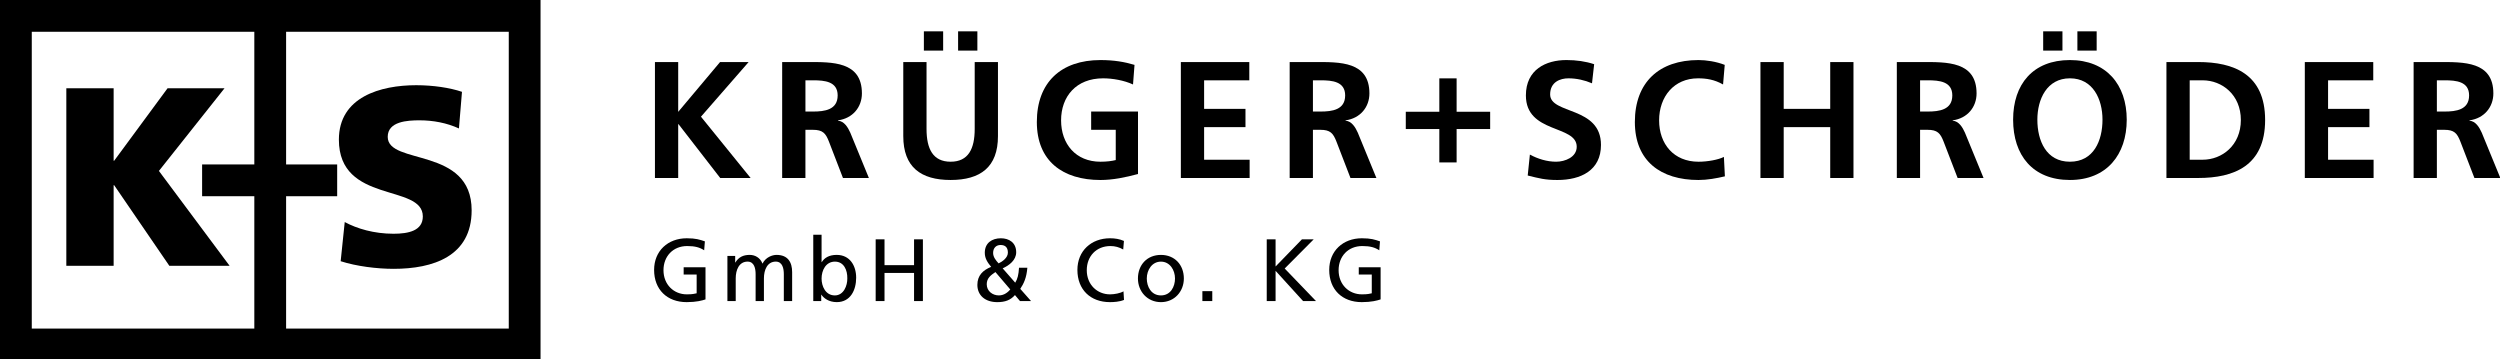
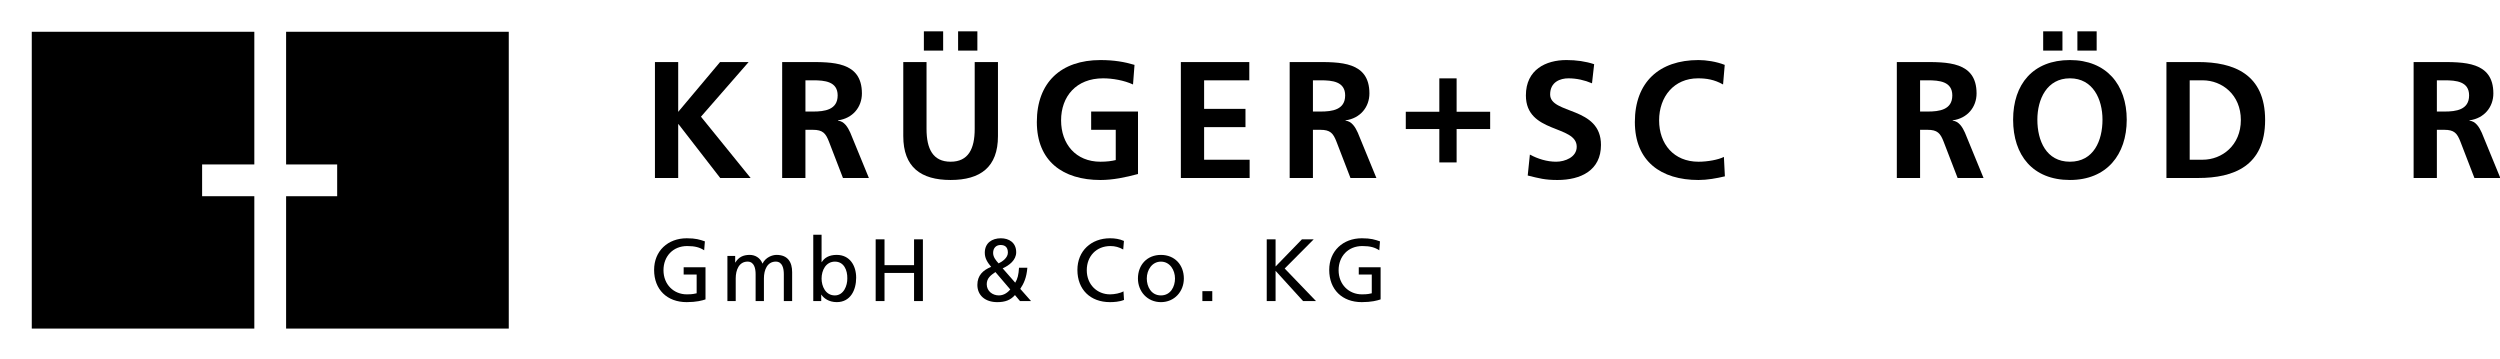
<svg xmlns="http://www.w3.org/2000/svg" enable-background="new 0 0 251 36" height="36px" overflow="visible" version="1.1" viewBox="0 0 251 36" width="251px" x="0px" y="0px">
  <defs>
</defs>
  <path d="M70.699,25.13c-0.435-0.284-0.906-0.427-1.705-0.427c-1.43,0-2.38,1.039-2.38,2.426c0,1.455,1.048,2.424,2.335,2.424&#13;&#10; c0.613,0,0.772-0.062,0.995-0.106v-1.883h-1.305v-0.729h2.193v3.224c-0.337,0.115-0.924,0.275-1.892,0.275&#13;&#10; c-1.963,0-3.268-1.261-3.268-3.232c0-1.909,1.385-3.18,3.277-3.18c0.906,0,1.306,0.134,1.821,0.311L70.699,25.13z" />
  <path d="M73.031,25.698h0.781v0.657h0.018c0.319-0.523,0.772-0.764,1.438-0.764c0.524,0,1.048,0.267,1.288,0.879&#13;&#10; c0.311-0.648,0.995-0.879,1.403-0.879c1.154,0,1.572,0.746,1.572,1.732v2.903h-0.835v-2.7c0-0.559-0.133-1.261-0.808-1.261&#13;&#10; c-0.853,0-1.19,0.835-1.19,1.679v2.282h-0.834v-2.7c0-0.559-0.133-1.261-0.808-1.261c-0.853,0-1.19,0.835-1.19,1.679v2.282h-0.834&#13;&#10; V25.698z" />
  <path d="M81.651,23.566h0.835v2.754h0.018c0.257-0.418,0.71-0.729,1.501-0.729c1.314,0,1.954,1.074,1.954,2.291&#13;&#10; c0,1.244-0.577,2.451-1.945,2.451c-0.808,0-1.323-0.408-1.545-0.746h-0.018v0.64h-0.799V23.566z M83.827,26.267&#13;&#10; c-0.906,0-1.341,0.862-1.341,1.705c0,0.755,0.391,1.688,1.332,1.688c0.897,0,1.27-1.003,1.252-1.714&#13;&#10; C85.088,27.129,84.733,26.267,83.827,26.267z" />
  <path d="M87.917,24.029h0.888v2.593h2.966v-2.593h0.888v6.198h-0.888v-2.824h-2.966v2.824h-0.888V24.029z" />
  <path d="M103.146,26.879c-0.08,1.004-0.355,1.582-0.711,2.123l1.083,1.226h-1.11l-0.506-0.604c-0.444,0.507-0.986,0.711-1.776,0.711&#13;&#10; c-1.226,0-1.998-0.692-1.998-1.731c0-0.941,0.55-1.474,1.385-1.812c-0.329-0.4-0.64-0.817-0.64-1.412&#13;&#10; c0-0.994,0.729-1.457,1.616-1.457c0.808,0,1.537,0.427,1.537,1.403c0,0.79-0.702,1.323-1.359,1.616l1.261,1.439&#13;&#10; c0.24-0.383,0.337-0.791,0.382-1.502H103.146z M100.286,29.659c0.577,0,0.95-0.373,1.146-0.595l-1.492-1.75&#13;&#10; c-0.471,0.32-0.871,0.613-0.871,1.226C99.069,29.225,99.647,29.659,100.286,29.659z M100.26,26.444&#13;&#10; c0.373-0.178,0.932-0.56,0.932-1.083c0-0.568-0.311-0.764-0.737-0.764c-0.409,0-0.746,0.266-0.746,0.799&#13;&#10; C99.709,25.814,99.993,26.151,100.26,26.444z" />
  <path d="M112.771,25.051c-0.391-0.231-0.826-0.348-1.279-0.348c-1.43,0-2.38,1.031-2.38,2.426c0,1.455,1.048,2.424,2.335,2.424&#13;&#10; c0.444,0,1.039-0.115,1.35-0.303l0.054,0.862c-0.471,0.195-1.048,0.222-1.412,0.222c-1.963,0-3.268-1.261-3.268-3.232&#13;&#10; c0-1.909,1.385-3.18,3.277-3.18c0.479,0,0.95,0.071,1.395,0.267L112.771,25.051z" />
  <path d="M116.559,25.592c1.376,0,2.3,0.994,2.3,2.371c0,1.297-0.941,2.371-2.3,2.371c-1.368,0-2.31-1.074-2.31-2.371&#13;&#10; C114.25,26.586,115.173,25.592,116.559,25.592z M116.559,29.659c0.977,0,1.412-0.888,1.412-1.696c0-0.861-0.524-1.696-1.412-1.696&#13;&#10; c-0.897,0-1.421,0.835-1.421,1.696C115.138,28.771,115.573,29.659,116.559,29.659z" />
  <path d="M120.719,29.232h0.994v0.995h-0.994V29.232z" />
  <path d="M127.18,24.029h0.888v2.727l2.646-2.727h1.182l-2.913,2.93l3.144,3.269h-1.297l-2.762-3.037v3.037h-0.888V24.029z" />
  <path d="M138.481,25.13c-0.436-0.284-0.906-0.427-1.705-0.427c-1.43,0-2.38,1.039-2.38,2.426c0,1.455,1.048,2.424,2.336,2.424&#13;&#10; c0.612,0,0.772-0.062,0.994-0.106v-1.883h-1.306v-0.729h2.193v3.224c-0.337,0.115-0.923,0.275-1.892,0.275&#13;&#10; c-1.962,0-3.268-1.261-3.268-3.232c0-1.909,1.386-3.18,3.277-3.18c0.905,0,1.305,0.134,1.82,0.311L138.481,25.13z" />
-   <path d="M0,0v36.18h54.27V0H0z M3.19,3.19h22.344v13.32h-5.242v3.19h5.242v13.289H3.19V3.19z M51.08,32.989H28.725V19.701h5.127&#13;&#10; v-3.19h-5.127V3.19H51.08V32.989z" />
+   <path d="M0,0v36.18h54.27H0z M3.19,3.19h22.344v13.32h-5.242v3.19h5.242v13.289H3.19V3.19z M51.08,32.989H28.725V19.701h5.127&#13;&#10; v-3.19h-5.127V3.19H51.08V32.989z" />
  <polygon points="15.955,17.161 22.542,8.863 16.822,8.863 11.46,16.14 11.409,16.14 11.409,8.863 6.659,8.863 6.659,26.686 &#13;&#10; 11.409,26.686 11.409,18.591 11.46,18.591 17.001,26.686 23.052,26.686" />
-   <path d="M42.451,21.731c0,1.431-1.43,1.737-2.937,1.737c-1.966,0-3.677-0.512-4.903-1.175l-0.408,3.932&#13;&#10; c1.583,0.511,3.652,0.766,5.311,0.766c3.958,0,7.839-1.251,7.839-5.872c0-6.435-8.426-4.495-8.426-7.379&#13;&#10; c0-1.558,1.993-1.66,3.192-1.66c1.354,0,2.732,0.255,3.958,0.817l0.306-3.677c-1.2-0.409-2.885-0.665-4.596-0.665&#13;&#10; c-3.575,0-7.763,1.175-7.763,5.465C34.024,20.506,42.451,18.412,42.451,21.731z" />
  <path d="M65.756,6.229h2.335v5.003l4.203-5.003h2.869l-4.787,5.487l4.987,6.154H72.31l-4.186-5.404h-0.033v5.404h-2.335V6.229z" />
  <path d="M78.531,6.229h2.518c2.502,0,5.487-0.083,5.487,3.152c0,1.368-0.917,2.502-2.402,2.702v0.033&#13;&#10; c0.634,0.05,1.001,0.684,1.234,1.201l1.868,4.553h-2.602l-1.401-3.636c-0.333-0.867-0.634-1.201-1.618-1.201h-0.75v4.836h-2.335&#13;&#10; V6.229z M80.866,11.199h0.767c1.151,0,2.468-0.167,2.468-1.618c0-1.401-1.301-1.518-2.468-1.518h-0.767V11.199z" />
  <path d="M90.689,6.229h2.335v6.721c0,1.985,0.634,3.286,2.418,3.286c1.785,0,2.418-1.301,2.418-3.286V6.229h2.335v7.438&#13;&#10; c0,3.119-1.768,4.403-4.753,4.403s-4.753-1.284-4.753-4.403V6.229z M92.757,5.079V3.144h1.935v1.935H92.757z M98.128,3.144v1.935&#13;&#10; h-1.935V3.144H98.128z" />
  <path d="M113.755,8.481c-0.9-0.417-2.068-0.617-3.002-0.617c-2.719,0-4.22,1.834-4.22,4.22c0,2.368,1.468,4.153,3.953,4.153&#13;&#10; c0.634,0,1.134-0.067,1.535-0.167v-3.035h-2.469v-1.835h4.703v6.271c-1.234,0.333-2.518,0.601-3.769,0.601&#13;&#10; c-3.769,0-6.388-1.885-6.388-5.821c0-3.986,2.435-6.221,6.388-6.221c1.351,0,2.418,0.184,3.419,0.484L113.755,8.481z" />
  <path d="M118.558,6.229h6.872v1.834h-4.537v2.869h4.153v1.834h-4.153v3.269h4.57v1.834h-6.905V6.229z" />
  <path d="M129.483,6.229h2.519c2.502,0,5.487-0.083,5.487,3.152c0,1.368-0.917,2.502-2.401,2.702v0.033&#13;&#10; c0.634,0.05,1,0.684,1.233,1.201l1.868,4.553h-2.602l-1.401-3.636c-0.333-0.867-0.634-1.201-1.617-1.201h-0.751v4.836h-2.335V6.229z&#13;&#10;  M131.818,11.199h0.768c1.15,0,2.468-0.167,2.468-1.618c0-1.401-1.301-1.518-2.468-1.518h-0.768V11.199z" />
  <path d="M144.509,7.868h1.735v3.352h3.368v1.735h-3.368v3.352h-1.735v-3.352h-3.368V11.22h3.368V7.868z" />
  <path d="M159.837,8.364c-0.734-0.317-1.552-0.5-2.368-0.5c-0.801,0-1.835,0.351-1.835,1.618c0,2.018,5.104,1.167,5.104,5.07&#13;&#10; c0,2.552-2.019,3.519-4.37,3.519c-1.268,0-1.834-0.167-2.985-0.45l0.217-2.102c0.801,0.434,1.718,0.717,2.636,0.717&#13;&#10; c0.884,0,2.067-0.451,2.067-1.501c0-2.218-5.103-1.301-5.103-5.154c0-2.602,2.018-3.552,4.069-3.552c1,0,1.935,0.133,2.785,0.417&#13;&#10; L159.837,8.364z" />
  <path d="M173.179,17.704c-0.851,0.2-1.768,0.367-2.651,0.367c-3.77,0-6.388-1.885-6.388-5.821c0-3.986,2.435-6.221,6.388-6.221&#13;&#10; c0.767,0,1.784,0.15,2.635,0.484l-0.167,1.968c-0.884-0.5-1.685-0.617-2.519-0.617c-2.401,0-3.902,1.834-3.902,4.22&#13;&#10; c0,2.368,1.468,4.153,3.953,4.153c0.917,0,2.001-0.2,2.552-0.484L173.179,17.704z" />
-   <path d="M176.749,6.229h2.335v4.703h4.67V6.229h2.335v11.641h-2.335v-5.104h-4.67v5.104h-2.335V6.229z" />
  <path d="M190.441,6.229h2.519c2.502,0,5.487-0.083,5.487,3.152c0,1.368-0.917,2.502-2.401,2.702v0.033&#13;&#10; c0.634,0.05,1,0.684,1.233,1.201l1.868,4.553h-2.602l-1.401-3.636c-0.333-0.867-0.634-1.201-1.617-1.201h-0.751v4.836h-2.335V6.229z&#13;&#10;  M192.776,11.199h0.768c1.15,0,2.468-0.167,2.468-1.618c0-1.401-1.301-1.518-2.468-1.518h-0.768V11.199z" />
  <path d="M207.82,6.029c3.653,0,5.704,2.468,5.704,5.987s-2.018,6.054-5.704,6.054c-3.735,0-5.703-2.485-5.703-6.054&#13;&#10; C202.117,8.448,204.118,6.029,207.82,6.029z M207.82,16.236c2.386,0,3.27-2.118,3.27-4.22c0-2.051-0.951-4.153-3.27-4.153&#13;&#10; c-2.317,0-3.269,2.102-3.269,4.153C204.551,14.118,205.435,16.236,207.82,16.236z M205.135,5.079V3.144h1.935v1.935H205.135z&#13;&#10;  M210.505,3.144v1.935h-1.935V3.144H210.505z" />
  <path d="M217.51,6.229h3.186c3.569,0,6.722,1.201,6.722,5.82c0,4.62-3.152,5.821-6.722,5.821h-3.186V6.229z M219.845,16.036h1.301&#13;&#10; c1.952,0,3.836-1.451,3.836-3.986c0-2.535-1.884-3.986-3.836-3.986h-1.301V16.036z" />
-   <path d="M231.403,6.229h6.872v1.834h-4.537v2.869h4.153v1.834h-4.153v3.269h4.57v1.834h-6.905V6.229z" />
  <path d="M242.327,6.229h2.519c2.502,0,5.487-0.083,5.487,3.152c0,1.368-0.917,2.502-2.401,2.702v0.033&#13;&#10; c0.634,0.05,1,0.684,1.233,1.201l1.868,4.553h-2.602l-1.401-3.636c-0.333-0.867-0.634-1.201-1.617-1.201h-0.751v4.836h-2.335V6.229z&#13;&#10;  M244.662,11.199h0.768c1.15,0,2.468-0.167,2.468-1.618c0-1.401-1.301-1.518-2.468-1.518h-0.768V11.199z" />
</svg>